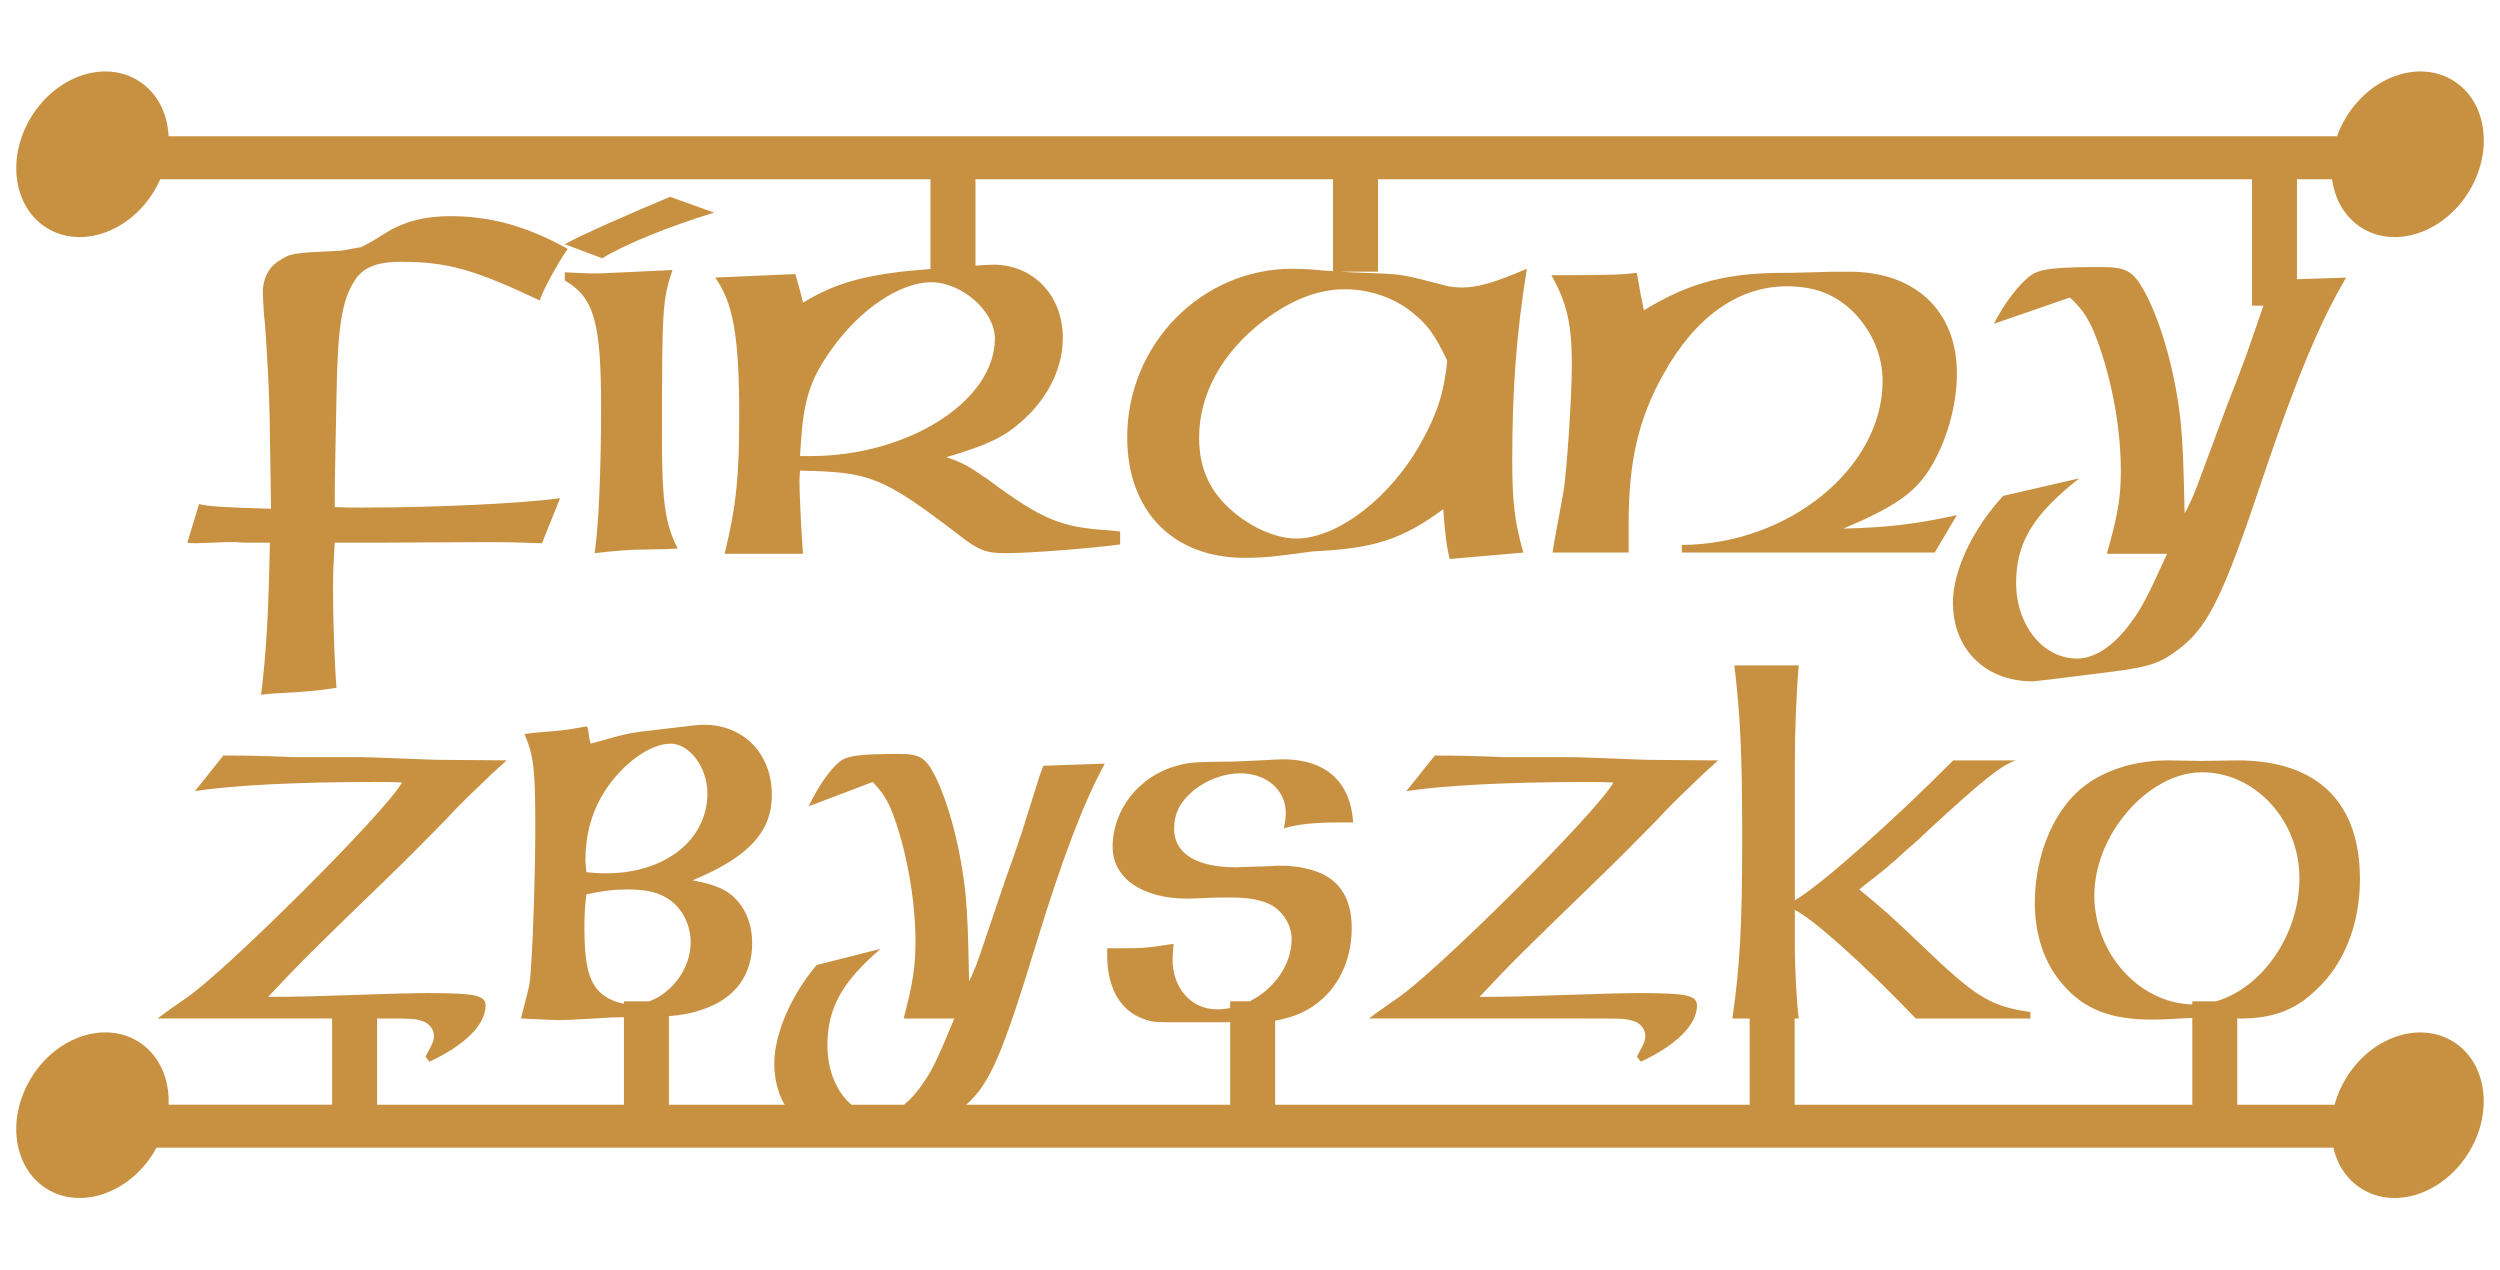
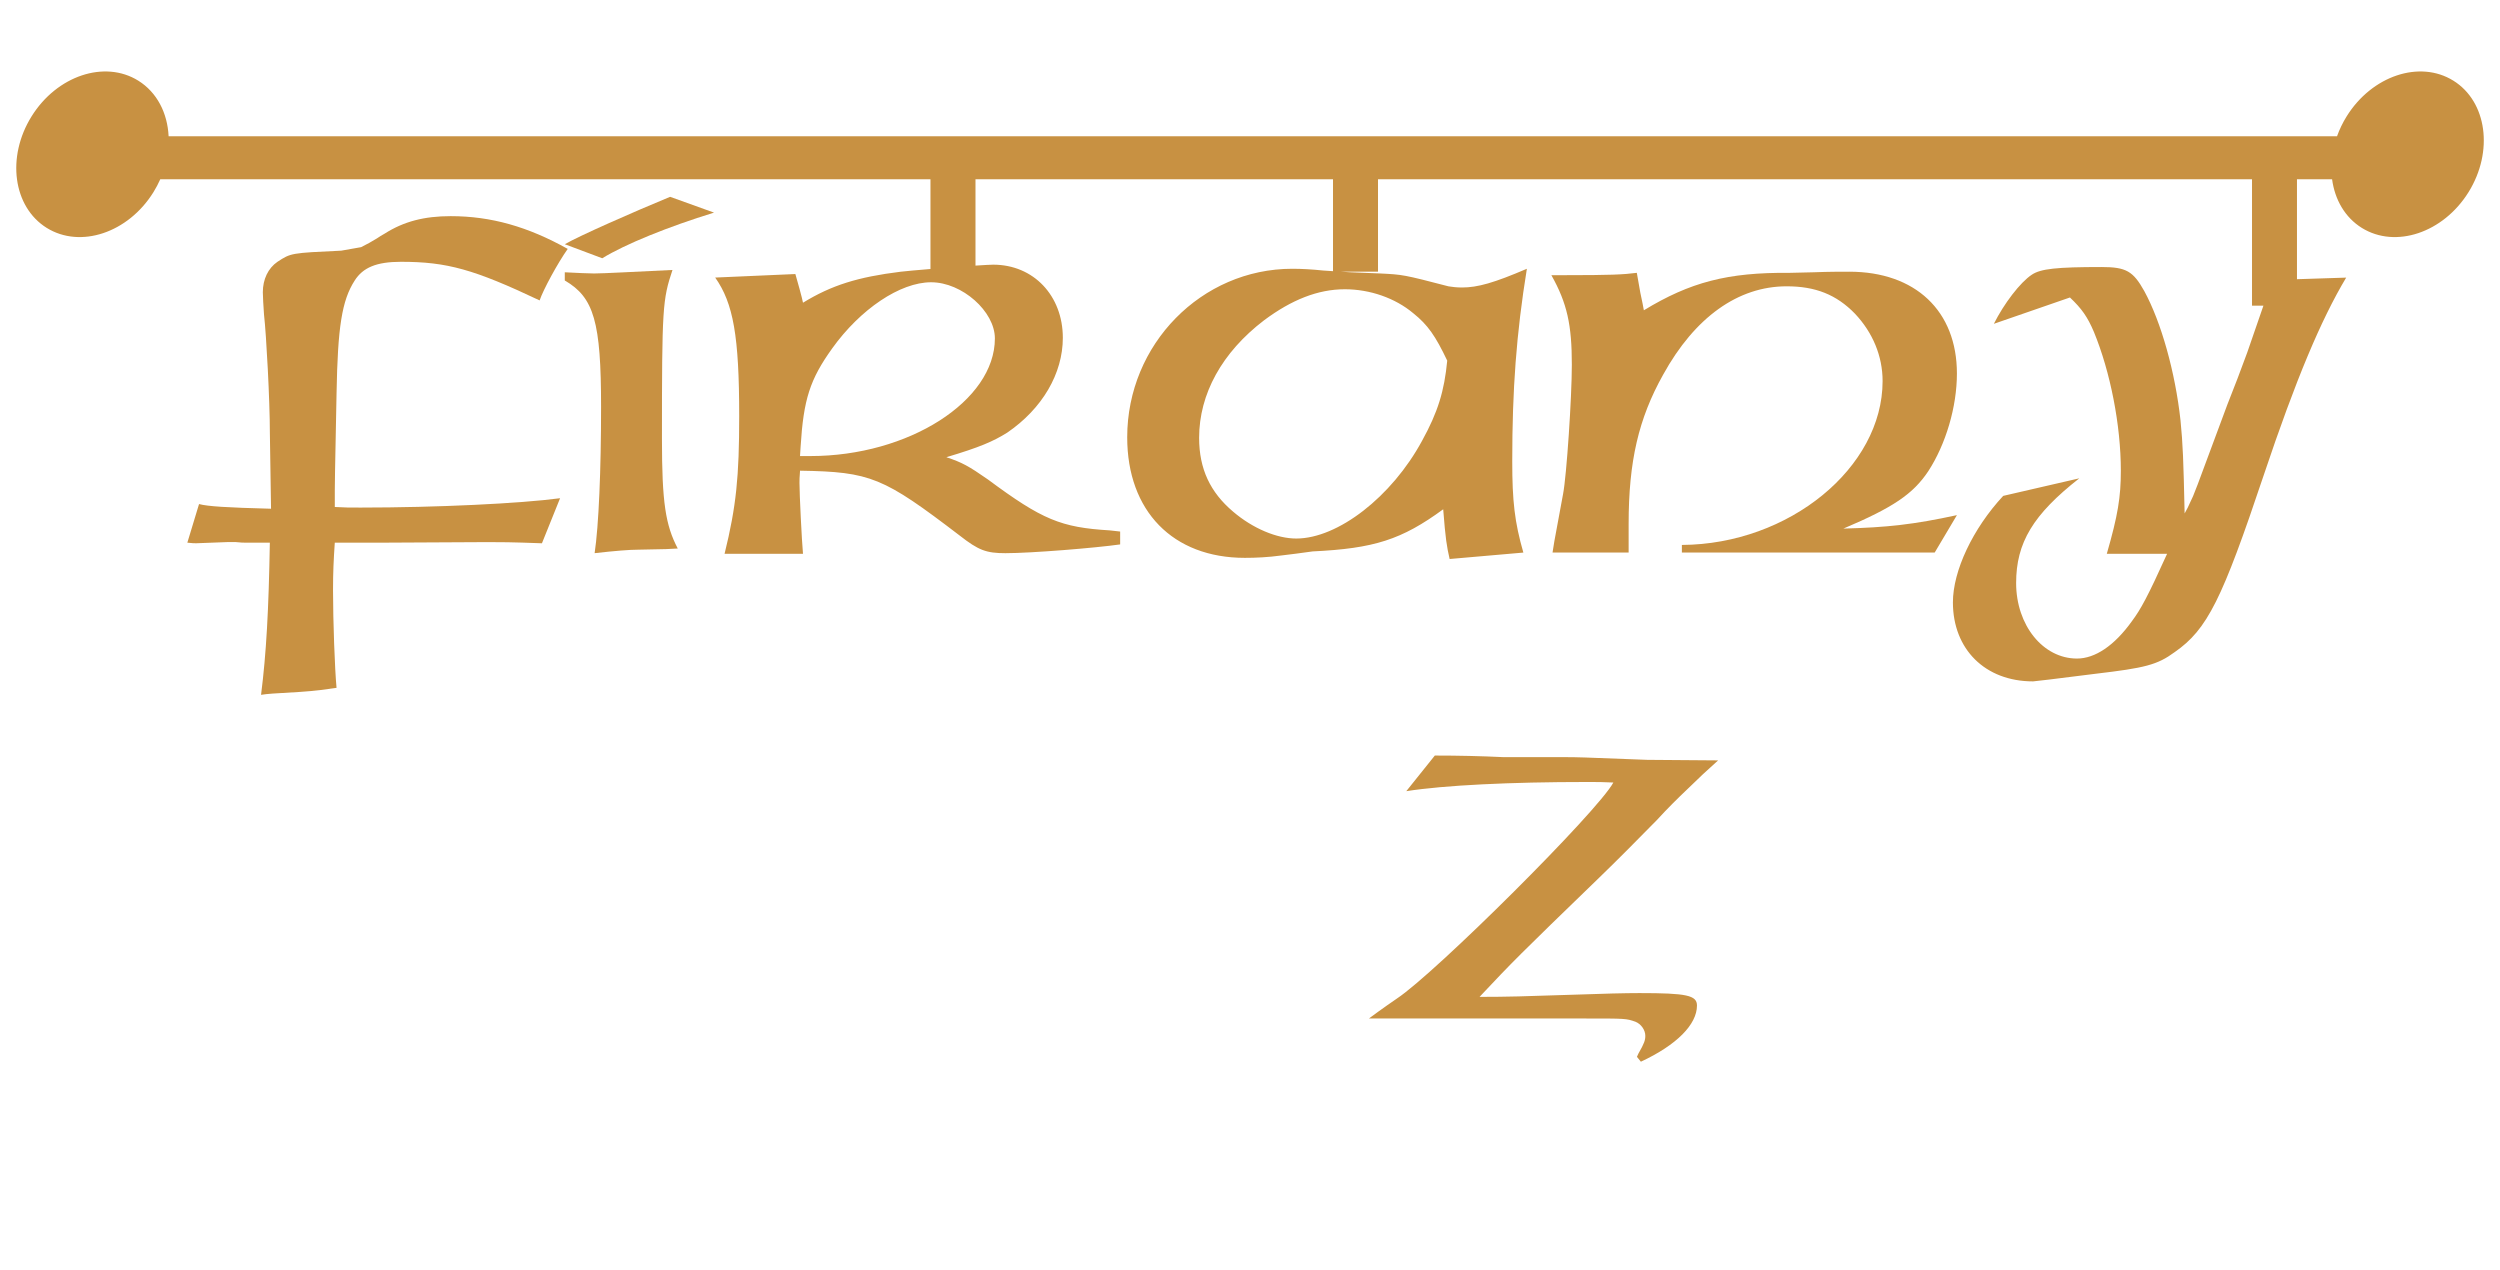
<svg xmlns="http://www.w3.org/2000/svg" version="1.1" id="Layer_1" x="0px" y="0px" width="128px" height="65px" viewBox="0 0 128 65" enable-background="new 0 0 128 65" xml:space="preserve">
  <g>
    <path fill="#C89142" d="M17.232,20.114c0.06-3.356,0.27-4.734,0.929-5.752c0.419-0.659,1.108-0.958,2.367-0.958   c2.367,0,3.745,0.389,7.101,1.977c0.179-0.539,0.929-1.918,1.438-2.637c-2.037-1.138-3.924-1.677-5.992-1.677   c-1.349,0-2.397,0.269-3.386,0.898c-0.27,0.15-0.15,0.09-0.389,0.24c-0.24,0.149-0.509,0.299-0.809,0.449l-1.019,0.18   c-2.577,0.12-2.577,0.12-3.266,0.57c-0.48,0.33-0.749,0.898-0.749,1.558c0,0.239,0.03,0.688,0.06,1.138   c0.12,1.048,0.3,4.435,0.3,6.052c0.03,2.277,0.06,3.566,0.06,3.895c-2.277-0.06-3.236-0.119-3.686-0.239l-0.599,1.977   c0.24,0.03,0.389,0.03,0.449,0.03l1.588-0.06h0.449c0.239,0.03,0.419,0.03,0.539,0.03h1.199c-0.06,3.445-0.18,5.663-0.45,7.79   c0.42-0.06,0.479-0.06,2.007-0.15c0.869-0.059,1.229-0.118,1.858-0.208c-0.09-0.959-0.18-3.416-0.18-5.004   c0-0.929,0.03-1.528,0.09-2.427h2.187l5.633-0.03c0.659,0,1.168,0,2.786,0.06l0.929-2.307c-2.006,0.27-6.322,0.479-10.216,0.479   c-0.57,0-0.809,0-1.318-0.03v-0.869C17.143,24.668,17.143,24.668,17.232,20.114z" />
    <path fill="#C89142" d="M32.663,28.144l1.438-0.03l0.6-0.03c-0.629-1.199-0.809-2.367-0.809-5.603c0-6.742,0.03-7.131,0.539-8.659   c-1.918,0.09-3.536,0.18-4.015,0.18c-0.33,0-0.839-0.03-1.499-0.061v0.42c1.499,0.869,1.858,2.127,1.858,6.471   c0,3.236-0.12,6.083-0.33,7.49C31.494,28.203,32.243,28.144,32.663,28.144z" />
    <path fill="#C89142" d="M34.31,10.077c-1.888,0.779-4.674,2.008-5.393,2.427l1.918,0.719c1.168-0.719,3.385-1.618,5.723-2.337   L34.31,10.077z" />
    <path fill="#C89142" d="M100.194,26.375c-2.217,0.48-3.564,0.629-5.812,0.689c2.546-1.079,3.565-1.768,4.344-2.936   c0.899-1.378,1.468-3.296,1.468-5.004c0-3.206-2.127-5.213-5.513-5.213c-0.45,0-1.048,0-1.797,0.029l-1.259,0.03   c-3.177-0.03-5.094,0.479-7.46,1.917l-0.061-0.33l-0.119-0.569l-0.18-1.019c-0.69,0.09-1.349,0.12-3.687,0.12h-0.688   c0.809,1.439,1.048,2.547,1.048,4.584c0,1.678-0.269,5.693-0.449,6.622l-0.448,2.427l-0.091,0.569h3.896v-1.468   c0-3.206,0.509-5.393,1.767-7.64c1.619-2.937,3.836-4.524,6.323-4.524c1.467,0,2.547,0.419,3.504,1.408   c0.9,0.958,1.409,2.157,1.409,3.445c0,4.434-4.795,8.359-10.277,8.389v0.39h12.944L100.194,26.375z" />
    <path fill="#C89142" d="M81.798,45.015c1.032-0.995,2.04-2.018,3.046-3.041c0.504-0.553,1.033-1.079,1.587-1.604   c0.505-0.498,1.008-0.968,1.537-1.438l-3.626-0.028c-3.552-0.138-3.552-0.138-4.281-0.138h-3.073   c-1.158-0.055-2.315-0.082-3.525-0.082l-1.461,1.824c1.939-0.305,5.339-0.47,9.243-0.47c0.578,0,0.806,0,1.359,0.027   c-0.781,1.465-9.116,9.76-11.08,11.059c-0.806,0.553-1.284,0.912-1.436,1.023h11.029c2.141,0,2.141,0,2.618,0.166   c0.278,0.11,0.505,0.414,0.505,0.719c0,0.221-0.05,0.387-0.353,0.911l-0.076,0.167l0.202,0.249   c1.839-0.857,2.872-1.908,2.872-2.876c0-0.525-0.53-0.637-2.947-0.637c-0.705,0-1.864,0.028-3.375,0.083   c-2.518,0.084-3.374,0.111-4.81,0.111C77.466,49.218,77.77,48.913,81.798,45.015z" />
    <path fill="#C89142" d="M2.392,11.668c1.724,1.071,4.17,0.253,5.464-1.828c0.134-0.217,0.25-0.438,0.35-0.662h39.434v4.595   c-0.672,0.055-1.256,0.107-1.524,0.139c-2.188,0.27-3.536,0.688-5.003,1.587l-0.061-0.269l-0.119-0.45l-0.21-0.749l-4.105,0.18   c0.929,1.319,1.229,2.996,1.229,7.101c0,3.086-0.15,4.615-0.749,7.042h4.015c-0.061-0.66-0.18-3.056-0.18-3.626   c0-0.09,0-0.329,0.029-0.629c3.625,0.06,4.254,0.329,8.18,3.326c0.959,0.749,1.349,0.898,2.337,0.898   c1.318,0,4.614-0.269,5.873-0.449v-0.659l-0.54-0.06c-2.486-0.15-3.446-0.54-6.231-2.607c-0.989-0.689-1.319-0.869-2.127-1.139   c1.708-0.509,2.397-0.809,3.116-1.258c1.797-1.228,2.847-3.026,2.847-4.854c0-2.157-1.498-3.746-3.565-3.746   c-0.134,0-0.471,0.02-0.907,0.048V9.178h18.305v4.706l-0.5-0.033c-0.569-0.06-1.108-0.09-1.587-0.09   c-4.644,0-8.45,3.865-8.45,8.629c0,3.775,2.337,6.172,6.022,6.172c0.569,0,1.198-0.03,1.857-0.12   c0.479-0.06,1.019-0.121,1.618-0.21c3.146-0.15,4.555-0.6,6.682-2.157c0.119,1.528,0.18,1.888,0.329,2.546l3.775-0.329   c-0.448-1.558-0.569-2.637-0.569-4.674c0-3.685,0.21-6.531,0.749-9.857c-1.678,0.719-2.516,0.959-3.326,0.959   c-0.269,0-0.51-0.03-0.689-0.06c-2.306-0.6-2.336-0.6-3.504-0.659l-1.528-0.061l-0.459-0.029h1.884V9.178h44.749v6.473h0.584   l-0.828,2.396c-0.329,0.898-0.658,1.768-1.018,2.667c-1.708,4.614-1.708,4.614-1.889,4.974c-0.089,0.209-0.178,0.389-0.299,0.599   c-0.061-2.756-0.09-3.535-0.211-4.764c-0.268-2.457-0.988-5.034-1.856-6.622c-0.569-1.019-0.929-1.229-2.187-1.229   c-2.308,0-3.116,0.09-3.566,0.39c-0.599,0.39-1.438,1.498-1.947,2.517l3.895-1.348c0.6,0.569,0.899,0.988,1.229,1.768   c0.838,2.037,1.377,4.764,1.377,7.101c0,1.349-0.149,2.277-0.719,4.255h3.087c-0.989,2.187-1.35,2.846-1.798,3.445   c-0.899,1.258-1.889,1.918-2.816,1.918c-1.739,0-3.115-1.708-3.115-3.865c0-2.068,0.867-3.506,3.234-5.363l-3.896,0.899   c-1.558,1.678-2.575,3.835-2.575,5.453c0,2.396,1.647,4.045,4.104,4.045c0.03,0,1.108-0.12,3.207-0.391   c2.517-0.298,3.146-0.448,4.045-1.108c1.677-1.167,2.426-2.696,4.554-9.048c1.647-4.913,2.936-7.969,4.225-10.126l-2.519,0.081   V9.178h1.798c0.139,1.039,0.656,1.951,1.521,2.49c1.724,1.071,4.169,0.253,5.464-1.828c1.295-2.082,0.947-4.638-0.776-5.71   c-1.723-1.071-4.17-0.253-5.464,1.829c-0.205,0.33-0.369,0.672-0.492,1.018H8.633C8.576,5.792,8.043,4.73,7.08,4.13   C5.356,3.059,2.911,3.877,1.616,5.959C0.321,8.04,0.669,10.596,2.392,11.668z M50.938,17.327c0,3.207-4.434,6.023-9.437,6.023   h-0.54l0.03-0.479c0.149-2.427,0.479-3.446,1.618-5.034c1.438-2.007,3.475-3.385,5.063-3.385S50.938,15.949,50.938,17.327z    M72.361,16.039c0.748,0.599,1.138,1.168,1.737,2.426c-0.149,1.559-0.479,2.637-1.289,4.105c-1.558,2.876-4.314,5.003-6.441,5.003   c-0.988,0-2.217-0.509-3.235-1.378c-1.169-0.989-1.738-2.188-1.738-3.775c0-2.248,1.169-4.375,3.326-6.022   c1.408-1.049,2.756-1.588,4.134-1.588C70.144,14.811,71.433,15.26,72.361,16.039z" />
-     <path fill="#C89142" d="M125.607,53.332c-1.723-1.071-4.17-0.253-5.464,1.829c-0.281,0.45-0.483,0.925-0.613,1.401h-4.982v-4.417   l0.137,0.003c1.662,0,2.82-0.414,3.904-1.466c1.435-1.326,2.24-3.372,2.24-5.668c0-3.953-2.19-6.082-6.271-6.082l-1.889,0.028   l-1.662-0.028c-2.015,0-3.828,0.691-4.91,1.88c-1.209,1.3-1.915,3.346-1.915,5.42c0,1.658,0.505,3.124,1.436,4.174   c1.083,1.271,2.443,1.798,4.583,1.798c0.454,0,0.934-0.028,1.412-0.056c0.235-0.011,0.451-0.021,0.633-0.029v4.443h-20.36v-4.414   h0.211c-0.101-0.72-0.202-2.543-0.202-3.816v-1.74c0.882,0.413,3.5,2.737,6.195,5.557h5.867v-0.332   c-2.091-0.304-2.819-0.774-5.665-3.512c-1.486-1.41-1.688-1.603-3.098-2.764l0.303-0.249c0.754-0.554,1.459-1.162,2.114-1.771   c0.403-0.331,0.78-0.691,1.159-1.051c2.795-2.57,3.626-3.233,4.432-3.538h-3.198c-3.098,3.125-6.875,6.47-8.109,7.161v-6.912   c0-1.715,0.075-3.677,0.202-5.114h-3.299c0.302,2.488,0.403,4.506,0.403,8.93c0,4.396-0.126,6.552-0.504,9.151h0.886v4.414H65.289   v-4.302c0.17-0.028,0.31-0.063,0.493-0.112c2.09-0.498,3.426-2.322,3.426-4.646c0-1.438-0.58-2.405-1.715-2.847   c-0.604-0.222-1.232-0.331-1.888-0.331c-0.201,0-0.403,0-0.654,0.026c-0.857,0.027-1.562,0.055-1.688,0.055   c-2.014,0-3.148-0.718-3.148-1.963c0-0.801,0.303-1.382,0.983-1.963c0.68-0.552,1.586-0.885,2.392-0.885   c1.36,0,2.342,0.857,2.342,2.019c0,0.222-0.025,0.415-0.102,0.802c0.707-0.22,1.563-0.304,2.821-0.304h0.73   c-0.127-2.073-1.386-3.235-3.602-3.235c-0.15,0-0.604,0.027-1.183,0.056l-1.184,0.055c-2.14,0.028-2.367,0.028-3.072,0.222   c-1.914,0.525-3.274,2.239-3.274,4.147c0,1.603,1.511,2.654,3.828,2.654c0.227,0,0.78-0.028,1.536-0.056h0.679   c0.857,0,1.386,0.083,1.915,0.304c0.705,0.305,1.208,1.052,1.208,1.825c0,1.323-0.911,2.563-2.144,3.183h-1.004v0.345   c-0.222,0.043-0.45,0.066-0.68,0.066c-1.31,0-2.267-1.078-2.267-2.544c0-0.193,0.025-0.496,0.05-0.802l-0.251,0.028   c-1.007,0.166-1.36,0.193-2.519,0.193h-0.629c0,0.637,0,0.637,0.025,0.913c0.151,1.464,0.856,2.432,2.015,2.764   c0.378,0.112,0.378,0.112,2.241,0.112c0.827,0,1.483,0,2.015-0.003v4.223H49.469c1.221-1.064,1.881-2.664,3.546-8.119   c1.385-4.534,2.468-7.354,3.551-9.345l-3.147,0.11l-0.177,0.471l-0.931,2.958c-0.277,0.829-0.554,1.631-0.856,2.46   c-1.436,4.259-1.436,4.259-1.587,4.59c-0.075,0.193-0.151,0.359-0.251,0.553c-0.05-2.544-0.076-3.263-0.176-4.396   c-0.227-2.267-0.831-4.644-1.562-6.109c-0.479-0.94-0.781-1.133-1.838-1.133c-1.939,0-2.619,0.083-2.998,0.359   c-0.503,0.358-1.208,1.381-1.636,2.322l3.273-1.244c0.504,0.524,0.756,0.912,1.033,1.631c0.705,1.88,1.159,4.396,1.159,6.553   c0,1.244-0.126,2.1-0.604,3.926h2.594c-0.831,2.018-1.133,2.626-1.511,3.18c-0.344,0.528-0.703,0.941-1.067,1.234h-2.691   c-0.741-0.625-1.229-1.741-1.229-3.032c0-1.907,0.73-3.233,2.72-4.948l-3.274,0.828c-1.31,1.549-2.166,3.539-2.166,5.032   c0,0.814,0.188,1.535,0.529,2.12h-5.924v-4.536c0.667-0.049,1.195-0.152,1.745-0.349c1.637-0.553,2.518-1.741,2.518-3.399   c0-0.858-0.277-1.632-0.781-2.185c-0.478-0.526-1.007-0.775-2.266-1.023c2.871-1.189,4.054-2.488,4.054-4.368   c0-2.101-1.435-3.594-3.475-3.594c-0.302,0-0.503,0.027-2.821,0.304c-0.957,0.111-1.133,0.138-2.972,0.663   c-0.05-0.11-0.05-0.166-0.1-0.413c-0.025-0.25-0.025-0.306-0.101-0.472c-0.604,0.11-1.133,0.194-1.46,0.222l-1.285,0.111   l-0.453,0.055c0.479,1.134,0.554,1.797,0.554,4.754c0,2.296-0.101,5.586-0.227,7.273c-0.051,0.829-0.076,0.884-0.403,2.129   l-0.101,0.414c1.309,0.056,1.712,0.082,1.939,0.082c0.353,0,0.781-0.026,1.31-0.055l1.436-0.083l0.586-0.01v4.479H19.307v-4.414   c1.929,0,1.944,0.005,2.407,0.166c0.277,0.11,0.504,0.414,0.504,0.719c0,0.221-0.051,0.387-0.353,0.911l-0.076,0.167l0.201,0.249   c1.838-0.857,2.871-1.908,2.871-2.876c0-0.525-0.528-0.637-2.946-0.637c-0.705,0-1.863,0.028-3.375,0.083   c-2.519,0.084-3.375,0.111-4.81,0.111c1.712-1.824,2.015-2.129,6.044-6.027c1.032-0.995,2.04-2.018,3.046-3.041   c0.504-0.553,1.033-1.079,1.587-1.604c0.504-0.498,1.007-0.968,1.536-1.438l-3.626-0.028c-3.551-0.138-3.551-0.138-4.281-0.138   h-3.072c-1.159-0.055-2.317-0.082-3.526-0.082l-1.46,1.824c1.939-0.305,5.339-0.47,9.242-0.47c0.58,0,0.806,0,1.36,0.027   c-0.78,1.465-9.116,9.76-11.08,11.059c-0.806,0.553-1.285,0.912-1.436,1.023h8.939v4.414h-8.37c0.051-1.336-0.488-2.566-1.554-3.23   c-1.724-1.071-4.169-0.253-5.464,1.829c-1.295,2.08-0.947,4.637,0.775,5.708c1.724,1.071,4.17,0.254,5.464-1.827   c0.057-0.092,0.11-0.184,0.16-0.277h111.453c0.203,0.877,0.694,1.634,1.451,2.104c1.724,1.071,4.169,0.254,5.464-1.827   C127.679,56.96,127.331,54.403,125.607,53.332z M107.23,45.844c0-3.123,2.771-6.303,5.515-6.303c2.721,0,4.986,2.46,4.986,5.418   c0,2.92-1.924,5.631-4.271,6.308h-1.215v0.16C109.542,51.367,107.23,48.823,107.23,45.844z M30.779,40.813   c0.881-1.548,2.418-2.737,3.551-2.737c0.982,0,1.889,1.218,1.889,2.544c0,2.378-2.166,4.092-5.163,4.092   c-0.277,0-0.503,0-1.032-0.055c-0.025-0.277-0.051-0.47-0.051-0.608C29.973,42.83,30.25,41.753,30.779,40.813z M30.628,50.711   c-0.504-0.553-0.706-1.465-0.706-3.18c0-0.69,0.025-1.106,0.101-1.742c0.906-0.193,1.436-0.248,2.115-0.248   c0.706,0,1.259,0.083,1.688,0.275c0.932,0.388,1.536,1.355,1.536,2.434c0,1.316-0.935,2.578-2.117,3.017h-1.301v0.123   C31.433,51.301,30.944,51.059,30.628,50.711z" />
  </g>
</svg>